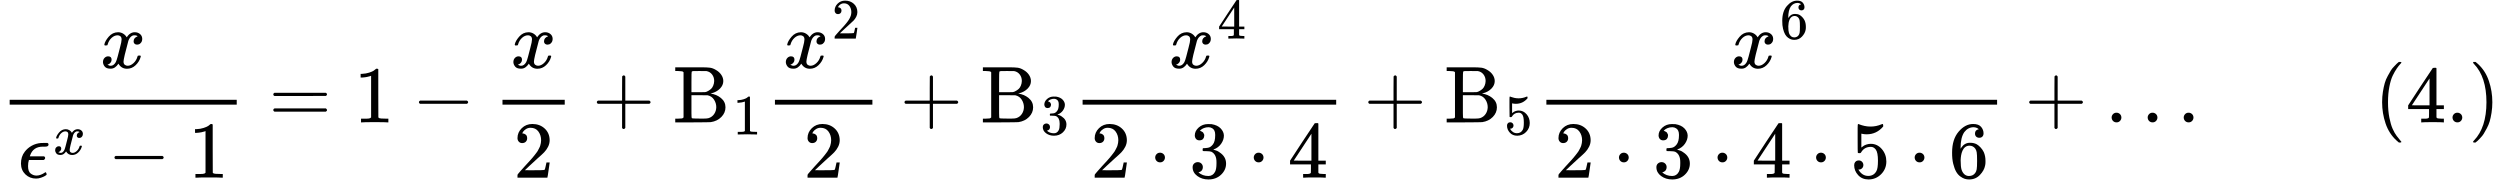
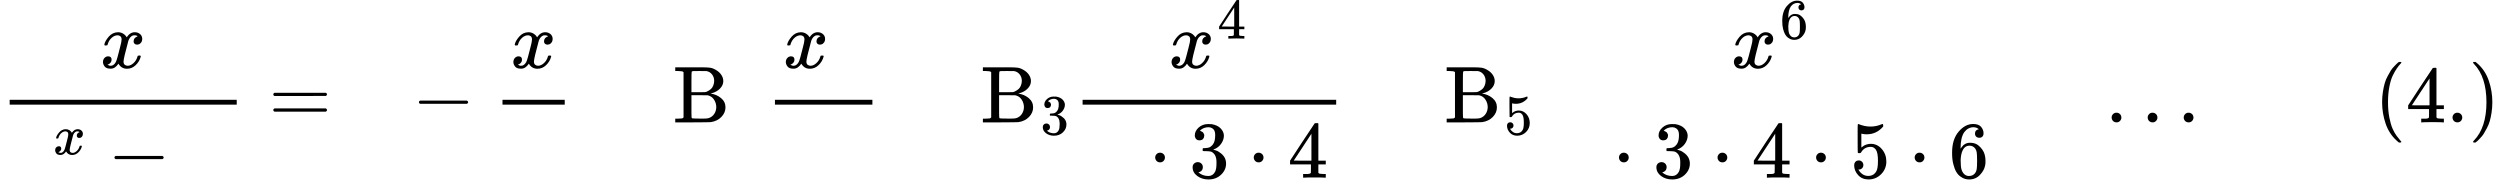
<svg xmlns="http://www.w3.org/2000/svg" xmlns:xlink="http://www.w3.org/1999/xlink" version="1.1" style="vertical-align: -1.738ex;" width="31005.2px" height="2285.7px" viewBox="0 -1517.7 31005.2 2285.7">
  <defs>
    <path id="MJX-58-TEX-I-1D465" d="M52 289Q59 331 106 386T222 442Q257 442 286 424T329 379Q371 442 430 442Q467 442 494 420T522 361Q522 332 508 314T481 292T458 288Q439 288 427 299T415 328Q415 374 465 391Q454 404 425 404Q412 404 406 402Q368 386 350 336Q290 115 290 78Q290 50 306 38T341 26Q378 26 414 59T463 140Q466 150 469 151T485 153H489Q504 153 504 145Q504 144 502 134Q486 77 440 33T333 -11Q263 -11 227 52Q186 -10 133 -10H127Q78 -10 57 16T35 71Q35 103 54 123T99 143Q142 143 142 101Q142 81 130 66T107 46T94 41L91 40Q91 39 97 36T113 29T132 26Q168 26 194 71Q203 87 217 139T245 247T261 313Q266 340 266 352Q266 380 251 392T217 404Q177 404 142 372T93 290Q91 281 88 280T72 278H58Q52 284 52 289Z" />
-     <path id="MJX-58-TEX-I-1D716" d="M227 -11Q149 -11 95 41T40 174Q40 262 87 322Q121 367 173 396T287 430Q289 431 329 431H367Q382 426 382 411Q382 385 341 385H325H312Q191 385 154 277L150 265H327Q340 256 340 246Q340 228 320 219H138V217Q128 187 128 143Q128 77 160 52T231 26Q258 26 284 36T326 57T343 68Q350 68 354 58T358 39Q358 36 357 35Q354 31 337 21T289 0T227 -11Z" />
    <path id="MJX-58-TEX-N-2212" d="M84 237T84 250T98 270H679Q694 262 694 250T679 230H98Q84 237 84 250Z" />
-     <path id="MJX-58-TEX-N-31" d="M213 578L200 573Q186 568 160 563T102 556H83V602H102Q149 604 189 617T245 641T273 663Q275 666 285 666Q294 666 302 660V361L303 61Q310 54 315 52T339 48T401 46H427V0H416Q395 3 257 3Q121 3 100 0H88V46H114Q136 46 152 46T177 47T193 50T201 52T207 57T213 61V578Z" />
    <path id="MJX-58-TEX-N-3D" d="M56 347Q56 360 70 367H707Q722 359 722 347Q722 336 708 328L390 327H72Q56 332 56 347ZM56 153Q56 168 72 173H708Q722 163 722 153Q722 140 707 133H70Q56 140 56 153Z" />
-     <path id="MJX-58-TEX-N-32" d="M109 429Q82 429 66 447T50 491Q50 562 103 614T235 666Q326 666 387 610T449 465Q449 422 429 383T381 315T301 241Q265 210 201 149L142 93L218 92Q375 92 385 97Q392 99 409 186V189H449V186Q448 183 436 95T421 3V0H50V19V31Q50 38 56 46T86 81Q115 113 136 137Q145 147 170 174T204 211T233 244T261 278T284 308T305 340T320 369T333 401T340 431T343 464Q343 527 309 573T212 619Q179 619 154 602T119 569T109 550Q109 549 114 549Q132 549 151 535T170 489Q170 464 154 447T109 429Z" />
-     <path id="MJX-58-TEX-N-2B" d="M56 237T56 250T70 270H369V420L370 570Q380 583 389 583Q402 583 409 568V270H707Q722 262 722 250T707 230H409V-68Q401 -82 391 -82H389H387Q375 -82 369 -68V230H70Q56 237 56 250Z" />
    <path id="MJX-58-TEX-N-42" d="M131 622Q124 629 120 631T104 634T61 637H28V683H229H267H346Q423 683 459 678T531 651Q574 627 599 590T624 512Q624 461 583 419T476 360L466 357Q539 348 595 302T651 187Q651 119 600 67T469 3Q456 1 242 0H28V46H61Q103 47 112 49T131 61V622ZM511 513Q511 560 485 594T416 636Q415 636 403 636T371 636T333 637Q266 637 251 636T232 628Q229 624 229 499V374H312L396 375L406 377Q410 378 417 380T442 393T474 417T499 456T511 513ZM537 188Q537 239 509 282T430 336L329 337H229V200V116Q229 57 234 52Q240 47 334 47H383Q425 47 443 53Q486 67 511 104T537 188Z" />
    <path id="MJX-58-TEX-N-33" d="M127 463Q100 463 85 480T69 524Q69 579 117 622T233 665Q268 665 277 664Q351 652 390 611T430 522Q430 470 396 421T302 350L299 348Q299 347 308 345T337 336T375 315Q457 262 457 175Q457 96 395 37T238 -22Q158 -22 100 21T42 130Q42 158 60 175T105 193Q133 193 151 175T169 130Q169 119 166 110T159 94T148 82T136 74T126 70T118 67L114 66Q165 21 238 21Q293 21 321 74Q338 107 338 175V195Q338 290 274 322Q259 328 213 329L171 330L168 332Q166 335 166 348Q166 366 174 366Q202 366 232 371Q266 376 294 413T322 525V533Q322 590 287 612Q265 626 240 626Q208 626 181 615T143 592T132 580H135Q138 579 143 578T153 573T165 566T175 555T183 540T186 520Q186 498 172 481T127 463Z" />
    <path id="MJX-58-TEX-N-34" d="M462 0Q444 3 333 3Q217 3 199 0H190V46H221Q241 46 248 46T265 48T279 53T286 61Q287 63 287 115V165H28V211L179 442Q332 674 334 675Q336 677 355 677H373L379 671V211H471V165H379V114Q379 73 379 66T385 54Q393 47 442 46H471V0H462ZM293 211V545L74 212L183 211H293Z" />
    <path id="MJX-58-TEX-N-22C5" d="M78 250Q78 274 95 292T138 310Q162 310 180 294T199 251Q199 226 182 208T139 190T96 207T78 250Z" />
    <path id="MJX-58-TEX-N-35" d="M164 157Q164 133 148 117T109 101H102Q148 22 224 22Q294 22 326 82Q345 115 345 210Q345 313 318 349Q292 382 260 382H254Q176 382 136 314Q132 307 129 306T114 304Q97 304 95 310Q93 314 93 485V614Q93 664 98 664Q100 666 102 666Q103 666 123 658T178 642T253 634Q324 634 389 662Q397 666 402 666Q410 666 410 648V635Q328 538 205 538Q174 538 149 544L139 546V374Q158 388 169 396T205 412T256 420Q337 420 393 355T449 201Q449 109 385 44T229 -22Q148 -22 99 32T50 154Q50 178 61 192T84 210T107 214Q132 214 148 197T164 157Z" />
    <path id="MJX-58-TEX-N-36" d="M42 313Q42 476 123 571T303 666Q372 666 402 630T432 550Q432 525 418 510T379 495Q356 495 341 509T326 548Q326 592 373 601Q351 623 311 626Q240 626 194 566Q147 500 147 364L148 360Q153 366 156 373Q197 433 263 433H267Q313 433 348 414Q372 400 396 374T435 317Q456 268 456 210V192Q456 169 451 149Q440 90 387 34T253 -22Q225 -22 199 -14T143 16T92 75T56 172T42 313ZM257 397Q227 397 205 380T171 335T154 278T148 216Q148 133 160 97T198 39Q222 21 251 21Q302 21 329 59Q342 77 347 104T352 209Q352 289 347 316T329 361Q302 397 257 397Z" />
    <path id="MJX-58-TEX-N-2026" d="M78 60Q78 84 95 102T138 120Q162 120 180 104T199 61Q199 36 182 18T139 0T96 17T78 60ZM525 60Q525 84 542 102T585 120Q609 120 627 104T646 61Q646 36 629 18T586 0T543 17T525 60ZM972 60Q972 84 989 102T1032 120Q1056 120 1074 104T1093 61Q1093 36 1076 18T1033 0T990 17T972 60Z" />
    <path id="MJX-58-TEX-N-28" d="M94 250Q94 319 104 381T127 488T164 576T202 643T244 695T277 729T302 750H315H319Q333 750 333 741Q333 738 316 720T275 667T226 581T184 443T167 250T184 58T225 -81T274 -167T316 -220T333 -241Q333 -250 318 -250H315H302L274 -226Q180 -141 137 -14T94 250Z" />
    <path id="MJX-58-TEX-N-2E" d="M78 60Q78 84 95 102T138 120Q162 120 180 104T199 61Q199 36 182 18T139 0T96 17T78 60Z" />
    <path id="MJX-58-TEX-N-29" d="M60 749L64 750Q69 750 74 750H86L114 726Q208 641 251 514T294 250Q294 182 284 119T261 12T224 -76T186 -143T145 -194T113 -227T90 -246Q87 -249 86 -250H74Q66 -250 63 -250T58 -247T55 -238Q56 -237 66 -225Q221 -64 221 250T66 725Q56 737 55 738Q55 746 60 749Z" />
  </defs>
  <g stroke="currentColor" fill="currentColor" stroke-width="0" transform="scale(1,-1)">
    <g>
      <g>
        <g transform="translate(1242,676)">
          <use xlink:href="#MJX-58-TEX-I-1D465" />
        </g>
        <g transform="translate(220,-686)">
          <g>
            <g>
              <use xlink:href="#MJX-58-TEX-I-1D716" />
            </g>
            <g transform="translate(439,289) scale(0.707)">
              <g>
                <use xlink:href="#MJX-58-TEX-I-1D465" />
              </g>
            </g>
          </g>
          <g transform="translate(1115.7,0)">
            <use xlink:href="#MJX-58-TEX-N-2212" />
          </g>
          <g transform="translate(2115.9,0)">
            <use xlink:href="#MJX-58-TEX-N-31" />
          </g>
        </g>
        <rect width="2815.9" height="60" x="120" y="220" />
      </g>
      <g transform="translate(3333.7,0)">
        <use xlink:href="#MJX-58-TEX-N-3D" />
      </g>
      <g transform="translate(4389.5,0)">
        <use xlink:href="#MJX-58-TEX-N-31" />
      </g>
      <g transform="translate(5111.7,0)">
        <use xlink:href="#MJX-58-TEX-N-2212" />
      </g>
      <g transform="translate(6111.9,0)">
        <g transform="translate(220,676)">
          <use xlink:href="#MJX-58-TEX-I-1D465" />
        </g>
        <g transform="translate(256,-686)">
          <use xlink:href="#MJX-58-TEX-N-32" />
        </g>
        <rect width="772" height="60" x="120" y="220" />
      </g>
      <g transform="translate(7346.1,0)">
        <use xlink:href="#MJX-58-TEX-N-2B" />
      </g>
      <g transform="translate(8346.4,0)">
        <g>
          <g>
            <use xlink:href="#MJX-58-TEX-N-42" />
          </g>
        </g>
        <g transform="translate(741,-150) scale(0.707)">
          <use xlink:href="#MJX-58-TEX-N-31" />
        </g>
      </g>
      <g transform="translate(9490.9,0)">
        <g transform="translate(220,676)">
          <g>
            <use xlink:href="#MJX-58-TEX-I-1D465" />
          </g>
          <g transform="translate(605,363) scale(0.707)">
            <g>
              <use xlink:href="#MJX-58-TEX-N-32" />
            </g>
          </g>
        </g>
        <g transform="translate(474.3,-686)">
          <use xlink:href="#MJX-58-TEX-N-32" />
        </g>
        <rect width="1208.6" height="60" x="120" y="220" />
      </g>
      <g transform="translate(11161.7,0)">
        <use xlink:href="#MJX-58-TEX-N-2B" />
      </g>
      <g transform="translate(12161.9,0)">
        <g>
          <g>
            <use xlink:href="#MJX-58-TEX-N-42" />
          </g>
        </g>
        <g transform="translate(741,-150) scale(0.707)">
          <use xlink:href="#MJX-58-TEX-N-33" />
        </g>
      </g>
      <g transform="translate(13306.5,0)">
        <g transform="translate(1188.2,676)">
          <g>
            <use xlink:href="#MJX-58-TEX-I-1D465" />
          </g>
          <g transform="translate(605,363) scale(0.707)">
            <g>
              <use xlink:href="#MJX-58-TEX-N-34" />
            </g>
          </g>
        </g>
        <g transform="translate(220,-686)">
          <g>
            <use xlink:href="#MJX-58-TEX-N-32" />
          </g>
          <g transform="translate(722.2,0)">
            <use xlink:href="#MJX-58-TEX-N-22C5" />
          </g>
          <g transform="translate(1222.4,0)">
            <use xlink:href="#MJX-58-TEX-N-33" />
          </g>
          <g transform="translate(1944.7,0)">
            <use xlink:href="#MJX-58-TEX-N-22C5" />
          </g>
          <g transform="translate(2444.9,0)">
            <use xlink:href="#MJX-58-TEX-N-34" />
          </g>
        </g>
        <rect width="3144.9" height="60" x="120" y="220" />
      </g>
      <g transform="translate(16913.6,0)">
        <use xlink:href="#MJX-58-TEX-N-2B" />
      </g>
      <g transform="translate(17913.8,0)">
        <g>
          <g>
            <use xlink:href="#MJX-58-TEX-N-42" />
          </g>
        </g>
        <g transform="translate(741,-150) scale(0.707)">
          <use xlink:href="#MJX-58-TEX-N-35" />
        </g>
      </g>
      <g transform="translate(19058.3,0)">
        <g transform="translate(2410.6,676)">
          <g>
            <use xlink:href="#MJX-58-TEX-I-1D465" />
          </g>
          <g transform="translate(605,363) scale(0.707)">
            <g>
              <use xlink:href="#MJX-58-TEX-N-36" />
            </g>
          </g>
        </g>
        <g transform="translate(220,-686)">
          <g>
            <use xlink:href="#MJX-58-TEX-N-32" />
          </g>
          <g transform="translate(722.2,0)">
            <use xlink:href="#MJX-58-TEX-N-22C5" />
          </g>
          <g transform="translate(1222.4,0)">
            <use xlink:href="#MJX-58-TEX-N-33" />
          </g>
          <g transform="translate(1944.7,0)">
            <use xlink:href="#MJX-58-TEX-N-22C5" />
          </g>
          <g transform="translate(2444.9,0)">
            <use xlink:href="#MJX-58-TEX-N-34" />
          </g>
          <g transform="translate(3167.1,0)">
            <use xlink:href="#MJX-58-TEX-N-22C5" />
          </g>
          <g transform="translate(3667.3,0)">
            <use xlink:href="#MJX-58-TEX-N-35" />
          </g>
          <g transform="translate(4389.6,0)">
            <use xlink:href="#MJX-58-TEX-N-22C5" />
          </g>
          <g transform="translate(4889.8,0)">
            <use xlink:href="#MJX-58-TEX-N-36" />
          </g>
        </g>
-         <rect width="5589.8" height="60" x="120" y="220" />
      </g>
      <g transform="translate(25110.3,0)">
        <use xlink:href="#MJX-58-TEX-N-2B" />
      </g>
      <g transform="translate(26110.6,0)">
        <use xlink:href="#MJX-58-TEX-N-2026" />
      </g>
      <g transform="translate(27282.6,0)">
        <g />
      </g>
      <g transform="translate(29449.2,0)">
        <use xlink:href="#MJX-58-TEX-N-28" />
        <use xlink:href="#MJX-58-TEX-N-34" transform="translate(389,0)" />
        <use xlink:href="#MJX-58-TEX-N-2E" transform="translate(889,0)" />
        <use xlink:href="#MJX-58-TEX-N-29" transform="translate(1167,0)" />
      </g>
    </g>
  </g>
</svg>